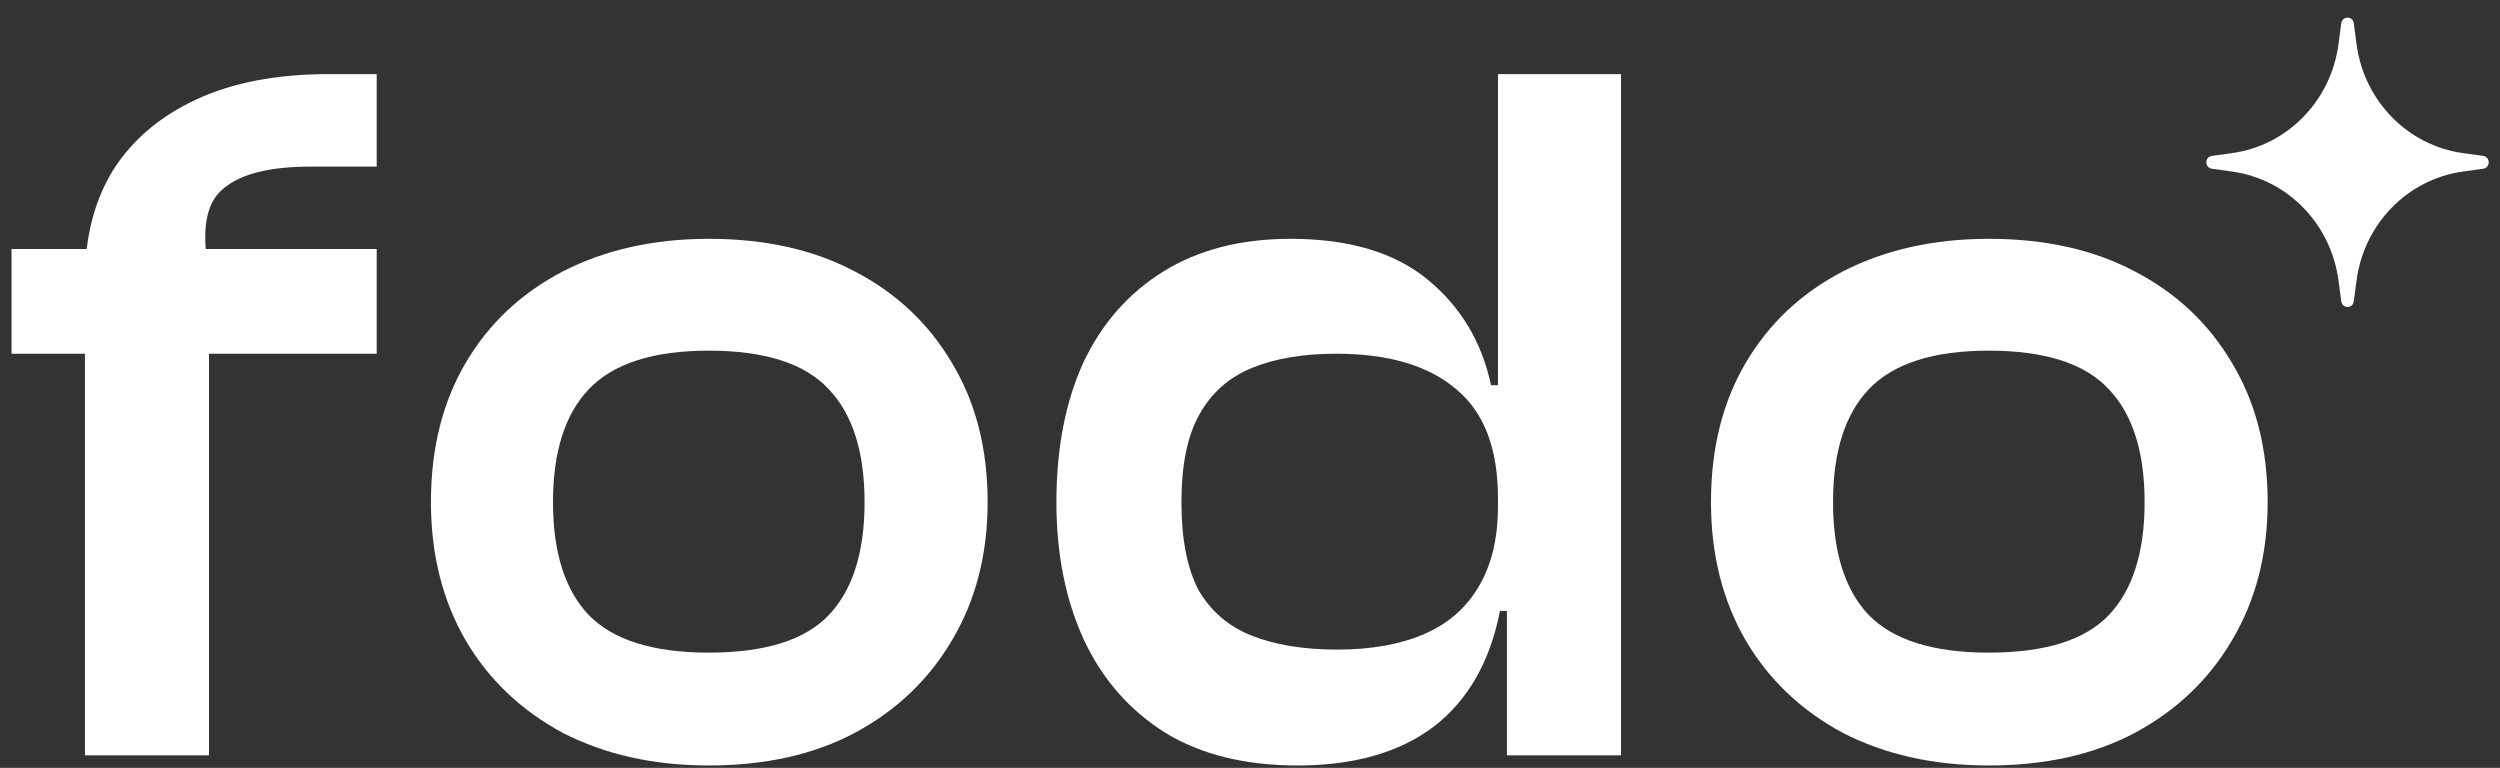
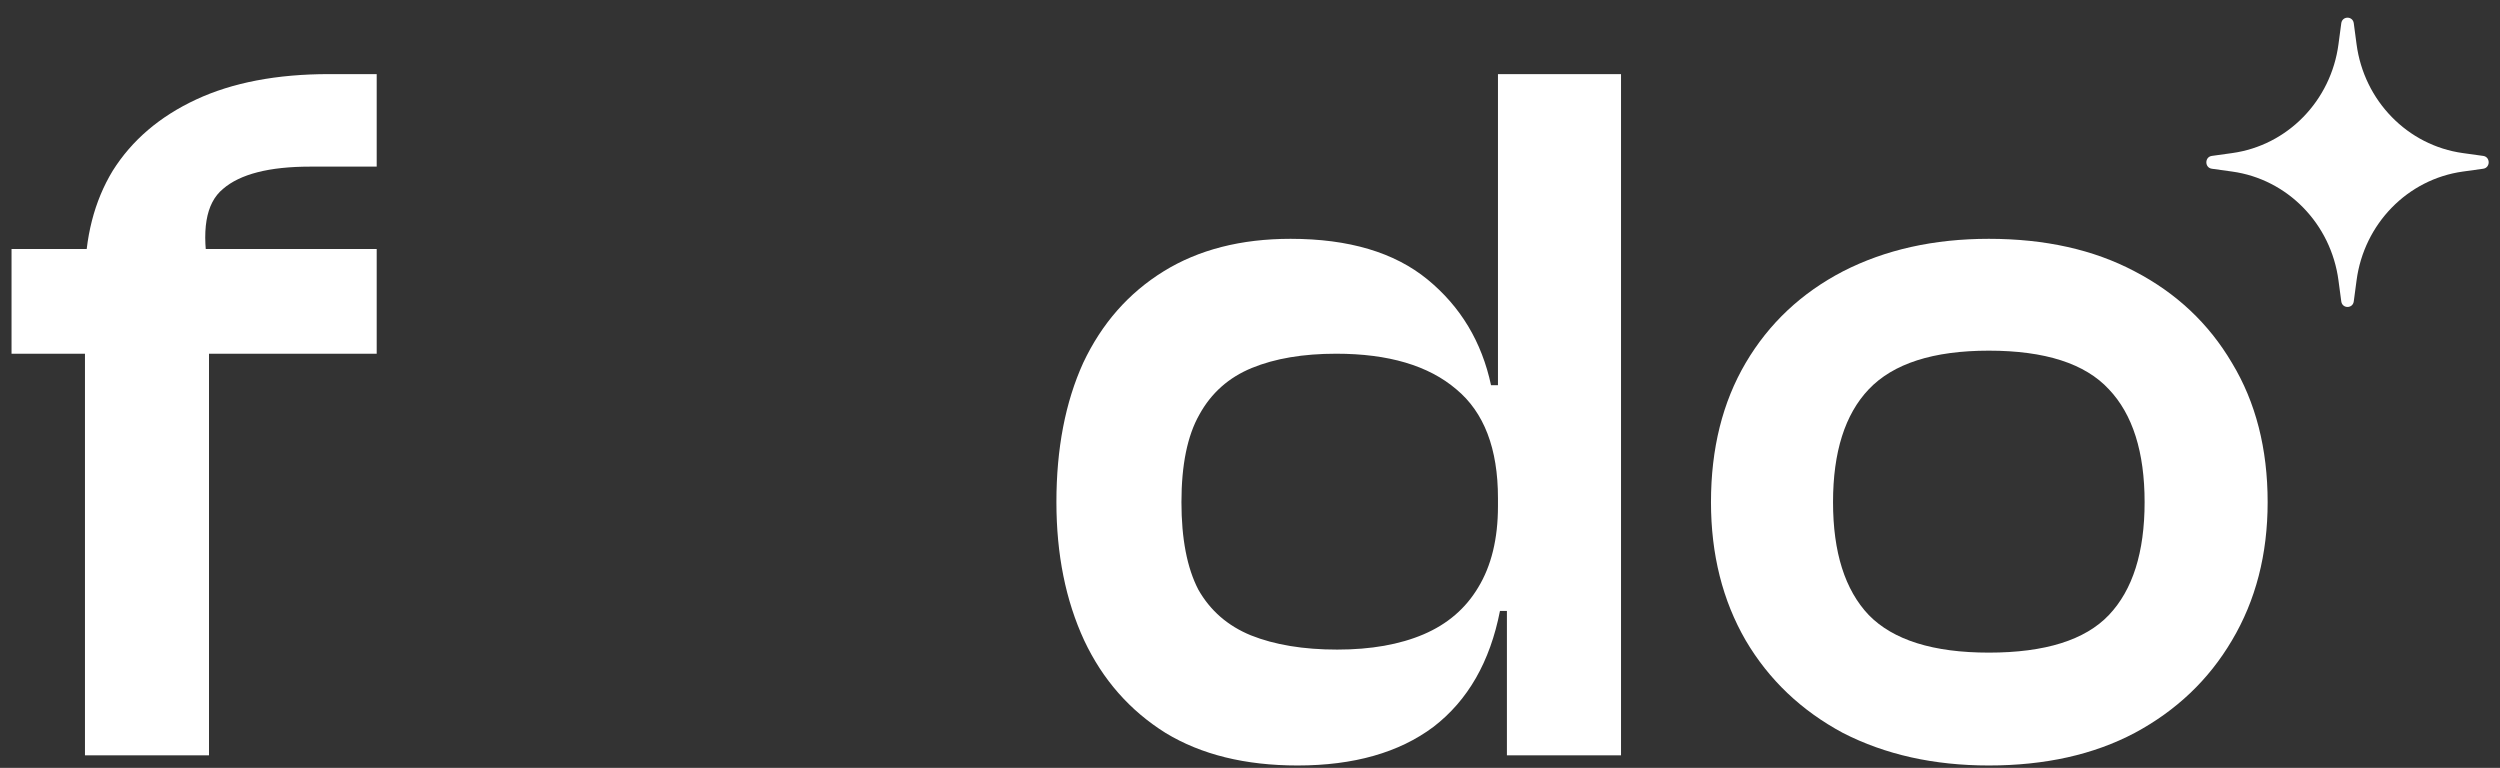
<svg xmlns="http://www.w3.org/2000/svg" width="140" height="43" viewBox="0 0 140 43" fill="none">
  <rect x="0" y="0" width="140" height="43" fill="#333333" stroke="none" />
  <path d="M130.956 2.468L131.111 1.302C131.167 0.886 131.755 0.886 131.811 1.302L131.966 2.468C132.384 5.644 134.821 8.145 137.924 8.573L139.061 8.731C139.468 8.789 139.468 9.391 139.061 9.449L137.924 9.607C134.824 10.036 132.384 12.532 131.966 15.712L131.811 16.878C131.755 17.294 131.167 17.294 131.111 16.878L130.956 15.712C130.538 12.536 128.102 10.036 124.998 9.607L123.861 9.449C123.454 9.391 123.454 8.789 123.861 8.731L124.998 8.573C128.098 8.145 130.538 5.648 130.956 2.468Z" fill="white" />
  <path d="M111.374 42.867C108.299 42.867 105.576 42.26 103.205 41.045C100.872 39.793 99.056 38.066 97.76 35.864C96.463 33.625 95.815 31.043 95.815 28.121C95.815 25.122 96.463 22.522 97.76 20.32C99.056 18.119 100.872 16.41 103.205 15.196C105.576 13.981 108.299 13.374 111.374 13.374C114.523 13.374 117.245 13.981 119.542 15.196C121.876 16.41 123.691 18.119 124.988 20.32C126.321 22.522 126.988 25.122 126.988 28.121C126.988 31.043 126.321 33.625 124.988 35.864C123.691 38.066 121.876 39.793 119.542 41.045C117.245 42.26 114.523 42.867 111.374 42.867ZM111.374 36.547C114.523 36.547 116.764 35.845 118.098 34.441C119.431 33.036 120.098 30.93 120.098 28.121C120.098 25.312 119.431 23.205 118.098 21.801C116.764 20.358 114.523 19.637 111.374 19.637C108.262 19.637 106.021 20.358 104.65 21.801C103.317 23.205 102.65 25.312 102.65 28.121C102.65 30.93 103.317 33.036 104.65 34.441C106.021 35.845 108.262 36.547 111.374 36.547Z" fill="white" />
  <path d="M72.662 42.867C69.735 42.867 67.272 42.26 65.272 41.045C63.271 39.793 61.752 38.066 60.715 35.864C59.678 33.624 59.159 31.043 59.159 28.121C59.159 25.122 59.659 22.522 60.659 20.32C61.697 18.119 63.197 16.41 65.16 15.196C67.124 13.981 69.495 13.374 72.273 13.374C75.533 13.374 78.089 14.133 79.941 15.651C81.793 17.17 82.979 19.143 83.498 21.573H84.942V27.893H83.886C83.886 25.122 83.109 23.091 81.553 21.8C79.997 20.472 77.756 19.808 74.829 19.808C72.977 19.808 71.402 20.073 70.106 20.605C68.809 21.136 67.828 22.009 67.161 23.224C66.494 24.401 66.161 26.033 66.161 28.121C66.161 30.17 66.475 31.802 67.105 33.017C67.772 34.194 68.754 35.048 70.05 35.579C71.384 36.111 72.995 36.377 74.885 36.377C76.774 36.377 78.385 36.092 79.719 35.523C81.053 34.953 82.071 34.08 82.775 32.903C83.516 31.689 83.886 30.17 83.886 28.348H84.942L85.387 34.213H83.998C83.442 37.06 82.201 39.223 80.275 40.704C78.348 42.146 75.811 42.867 72.662 42.867ZM90.777 42.298H84.387V33.587L83.886 32.846V4.15H90.777V42.298Z" fill="white" />
-   <path d="M39.692 42.867C36.617 42.867 33.895 42.26 31.524 41.045C29.19 39.793 27.375 38.066 26.078 35.864C24.782 33.625 24.133 31.043 24.133 28.121C24.133 25.122 24.782 22.522 26.078 20.32C27.375 18.119 29.19 16.41 31.524 15.196C33.895 13.981 36.617 13.374 39.692 13.374C42.841 13.374 45.564 13.981 47.861 15.196C50.194 16.41 52.01 18.119 53.306 20.32C54.64 22.522 55.307 25.122 55.307 28.121C55.307 31.043 54.64 33.625 53.306 35.864C52.01 38.066 50.194 39.793 47.861 41.045C45.564 42.26 42.841 42.867 39.692 42.867ZM39.692 36.547C42.841 36.547 45.082 35.845 46.416 34.441C47.749 33.036 48.416 30.93 48.416 28.121C48.416 25.312 47.749 23.205 46.416 21.801C45.082 20.358 42.841 19.637 39.692 19.637C36.58 19.637 34.339 20.358 32.969 21.801C31.635 23.205 30.968 25.312 30.968 28.121C30.968 30.93 31.635 33.036 32.969 34.441C34.339 35.845 36.58 36.547 39.692 36.547Z" fill="white" />
  <path d="M11.704 42.298H4.758V15.651C4.758 13.298 5.277 11.267 6.314 9.559C7.389 7.851 8.945 6.522 10.982 5.573C13.02 4.624 15.502 4.15 18.428 4.15H21.095V9.331H17.372C15.075 9.331 13.445 9.749 12.482 10.584C11.519 11.381 11.26 12.937 11.704 15.253V42.298ZM21.095 19.808H0.646V13.943H21.095V19.808Z" fill="white" />
</svg>